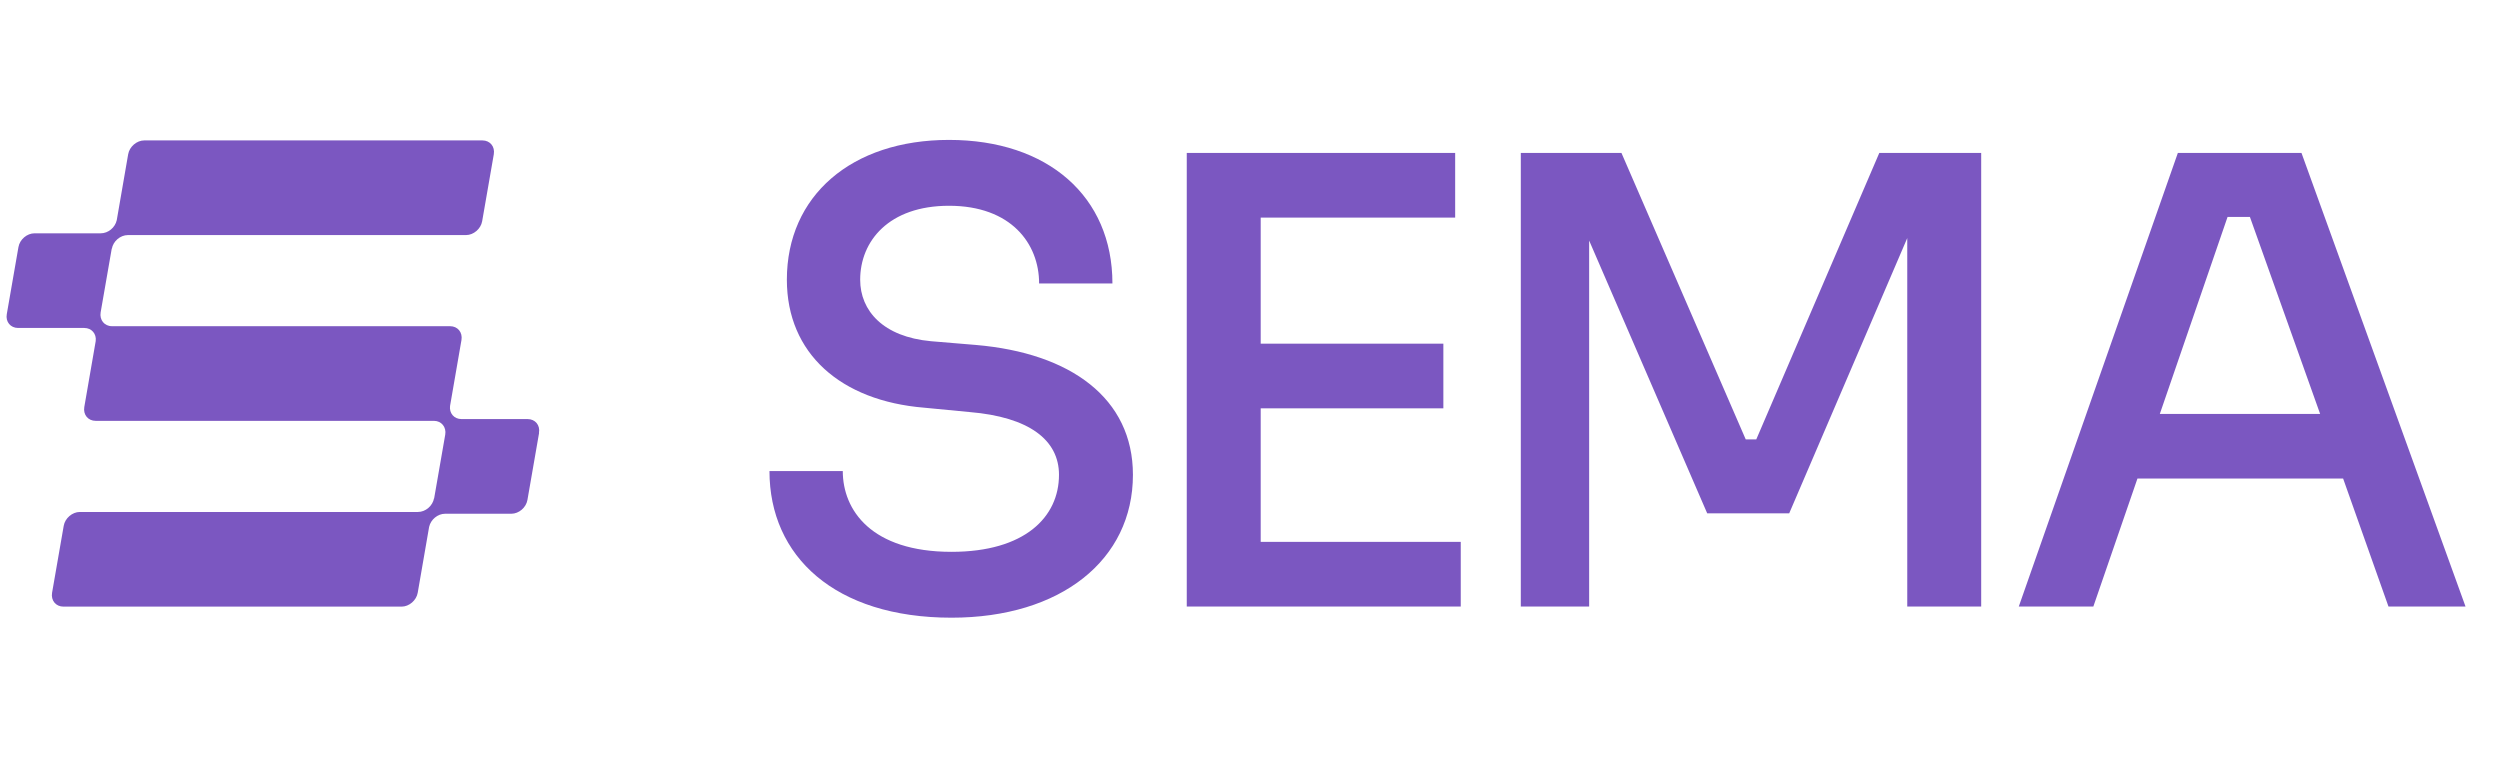
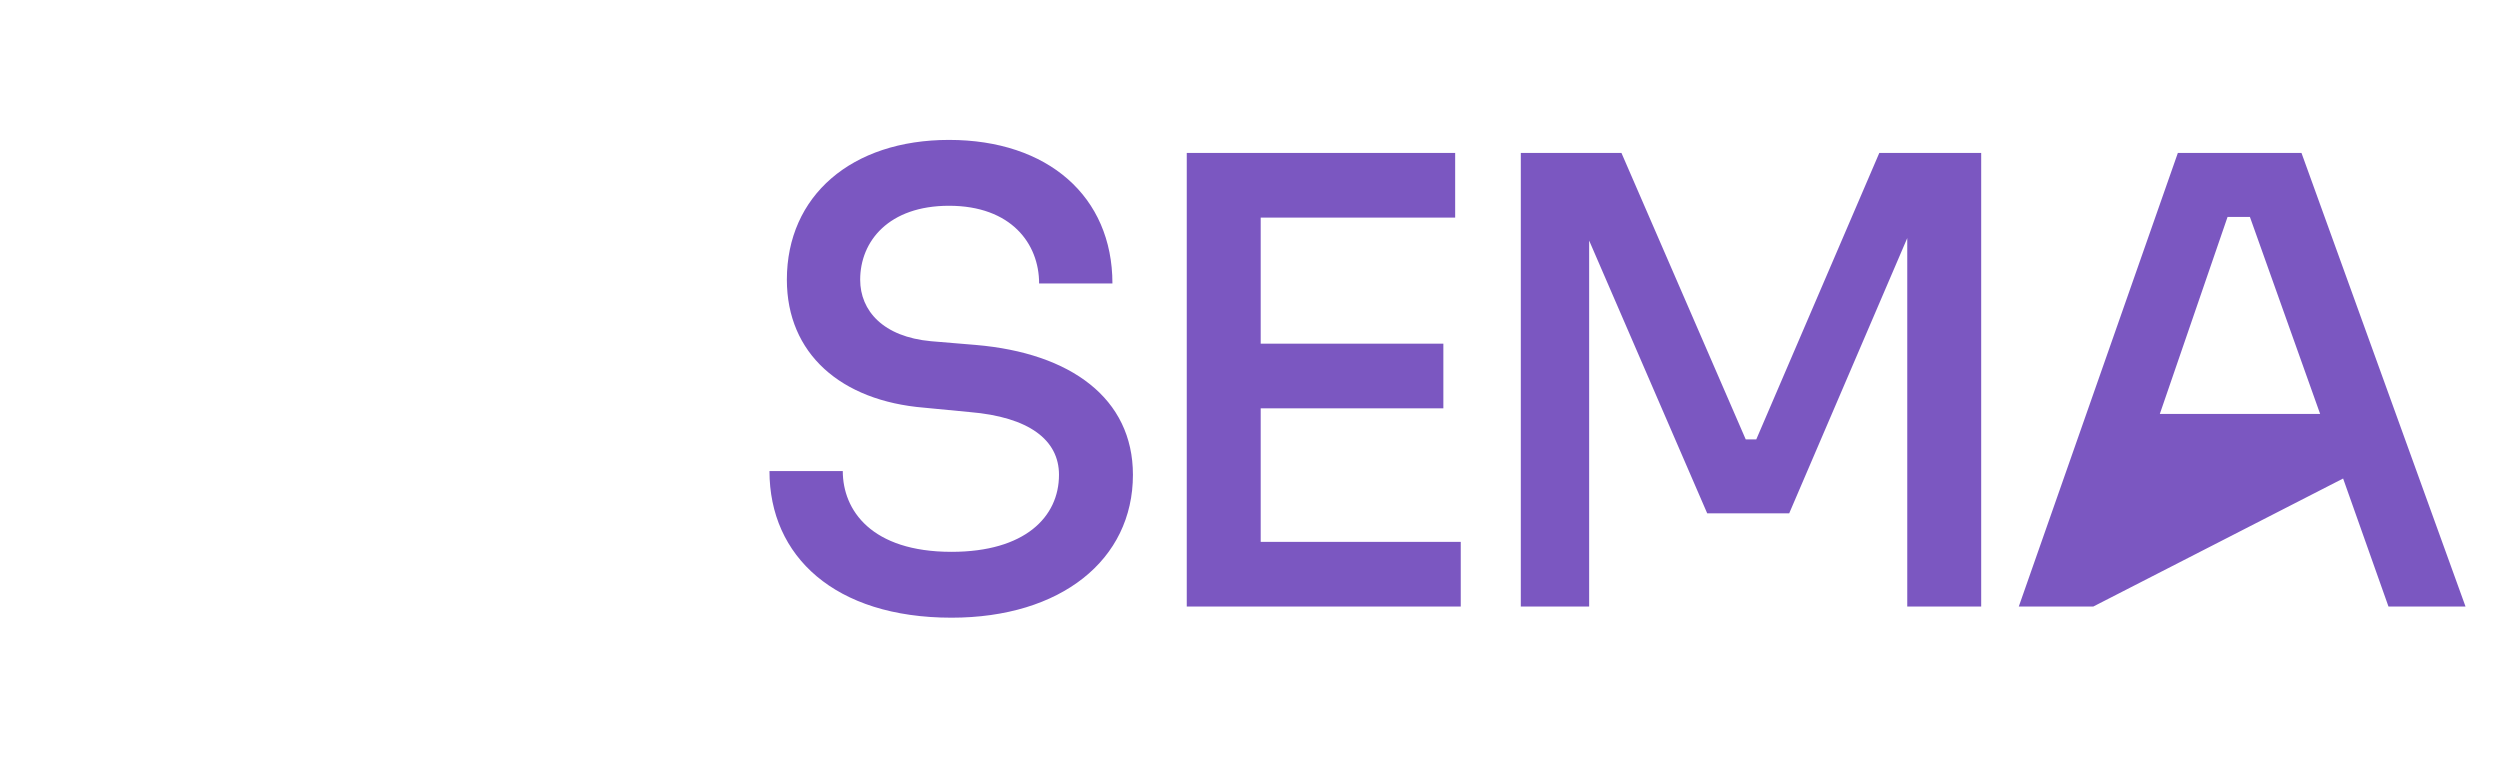
<svg xmlns="http://www.w3.org/2000/svg" width="338" height="106" viewBox="0 0 338 106" fill="none">
-   <path d="M72.884 58.531L71.31 67.586C71.135 68.626 70.149 69.458 69.132 69.458H60.18C59.178 69.458 58.24 70.242 58.017 71.234L56.475 80.144C56.3 81.168 55.314 82.016 54.296 82.016H8.582C7.549 82.016 6.865 81.184 7.04 80.144L8.614 71.09C8.789 70.066 9.775 69.218 10.792 69.218H56.507C57.54 69.218 58.51 68.386 58.685 67.346C58.685 67.378 58.685 67.41 58.685 67.442L60.211 58.675C60.211 58.675 60.196 58.739 60.196 58.771C60.37 57.747 59.687 56.899 58.669 56.899H12.939C11.905 56.899 11.222 56.067 11.397 55.028L12.939 46.117C13.066 45.125 12.382 44.341 11.397 44.341H2.445C1.427 44.341 0.727 43.509 0.918 42.469L2.492 33.414C2.667 32.374 3.653 31.543 4.671 31.543H13.623C14.624 31.543 15.563 30.775 15.785 29.767L17.328 20.856C17.502 19.832 18.488 18.984 19.506 18.984H65.22C66.254 18.984 66.937 19.816 66.762 20.856L65.188 29.911C65.013 30.935 64.028 31.782 63.01 31.782H17.296C16.262 31.782 15.292 32.614 15.117 33.654C15.117 33.622 15.117 33.59 15.117 33.558L13.591 42.325C13.591 42.325 13.607 42.261 13.607 42.229C13.432 43.253 14.116 44.101 15.133 44.101H60.847C61.881 44.101 62.565 44.933 62.39 45.973L60.847 54.884C60.72 55.875 61.404 56.659 62.39 56.659H71.342C72.359 56.659 73.059 57.491 72.868 58.531H72.884Z" fill="#7B57C1" />
-   <path d="M128.644 83.512C112.852 83.512 104.032 75.196 104.032 63.688H113.944C113.944 68.98 117.808 74.608 128.644 74.608C138.556 74.608 143.176 69.904 143.176 64.192C143.176 59.488 139.144 56.38 131.08 55.708L124.948 55.12C113.692 54.196 106.384 47.812 106.384 37.816C106.384 26.476 115.12 18.916 128.308 18.916C141.664 18.916 150.4 26.56 150.4 38.32H140.488C140.488 32.944 136.708 27.82 128.308 27.82C120.16 27.82 116.296 32.608 116.296 37.816C116.296 42.016 119.404 45.544 125.872 46.132L131.92 46.636C144.772 47.728 153.172 53.86 153.172 64.192C153.172 75.7 143.428 83.512 128.644 83.512ZM197.494 82H160.45V20.68H196.738V29.416H170.446V46.468H195.142V55.204H170.446V73.264H197.494V82ZM214.853 82H205.613V20.68H219.221L236.021 59.404H237.449L254.081 20.68H267.857V82H257.861V32.188L241.901 69.4H230.813L214.853 32.524V82ZM283.021 82H272.941L294.445 20.68H311.161L333.337 82H322.921L316.789 64.696H288.985L283.021 82ZM292.009 55.96H313.681L304.189 29.332H301.165L292.009 55.96Z" fill="#7B57C1" />
+   <path d="M128.644 83.512C112.852 83.512 104.032 75.196 104.032 63.688H113.944C113.944 68.98 117.808 74.608 128.644 74.608C138.556 74.608 143.176 69.904 143.176 64.192C143.176 59.488 139.144 56.38 131.08 55.708L124.948 55.12C113.692 54.196 106.384 47.812 106.384 37.816C106.384 26.476 115.12 18.916 128.308 18.916C141.664 18.916 150.4 26.56 150.4 38.32H140.488C140.488 32.944 136.708 27.82 128.308 27.82C120.16 27.82 116.296 32.608 116.296 37.816C116.296 42.016 119.404 45.544 125.872 46.132L131.92 46.636C144.772 47.728 153.172 53.86 153.172 64.192C153.172 75.7 143.428 83.512 128.644 83.512ZM197.494 82H160.45V20.68H196.738V29.416H170.446V46.468H195.142V55.204H170.446V73.264H197.494V82ZM214.853 82H205.613V20.68H219.221L236.021 59.404H237.449L254.081 20.68H267.857V82H257.861V32.188L241.901 69.4H230.813L214.853 32.524V82ZM283.021 82H272.941L294.445 20.68H311.161L333.337 82H322.921L316.789 64.696L283.021 82ZM292.009 55.96H313.681L304.189 29.332H301.165L292.009 55.96Z" fill="#7B57C1" />
</svg>